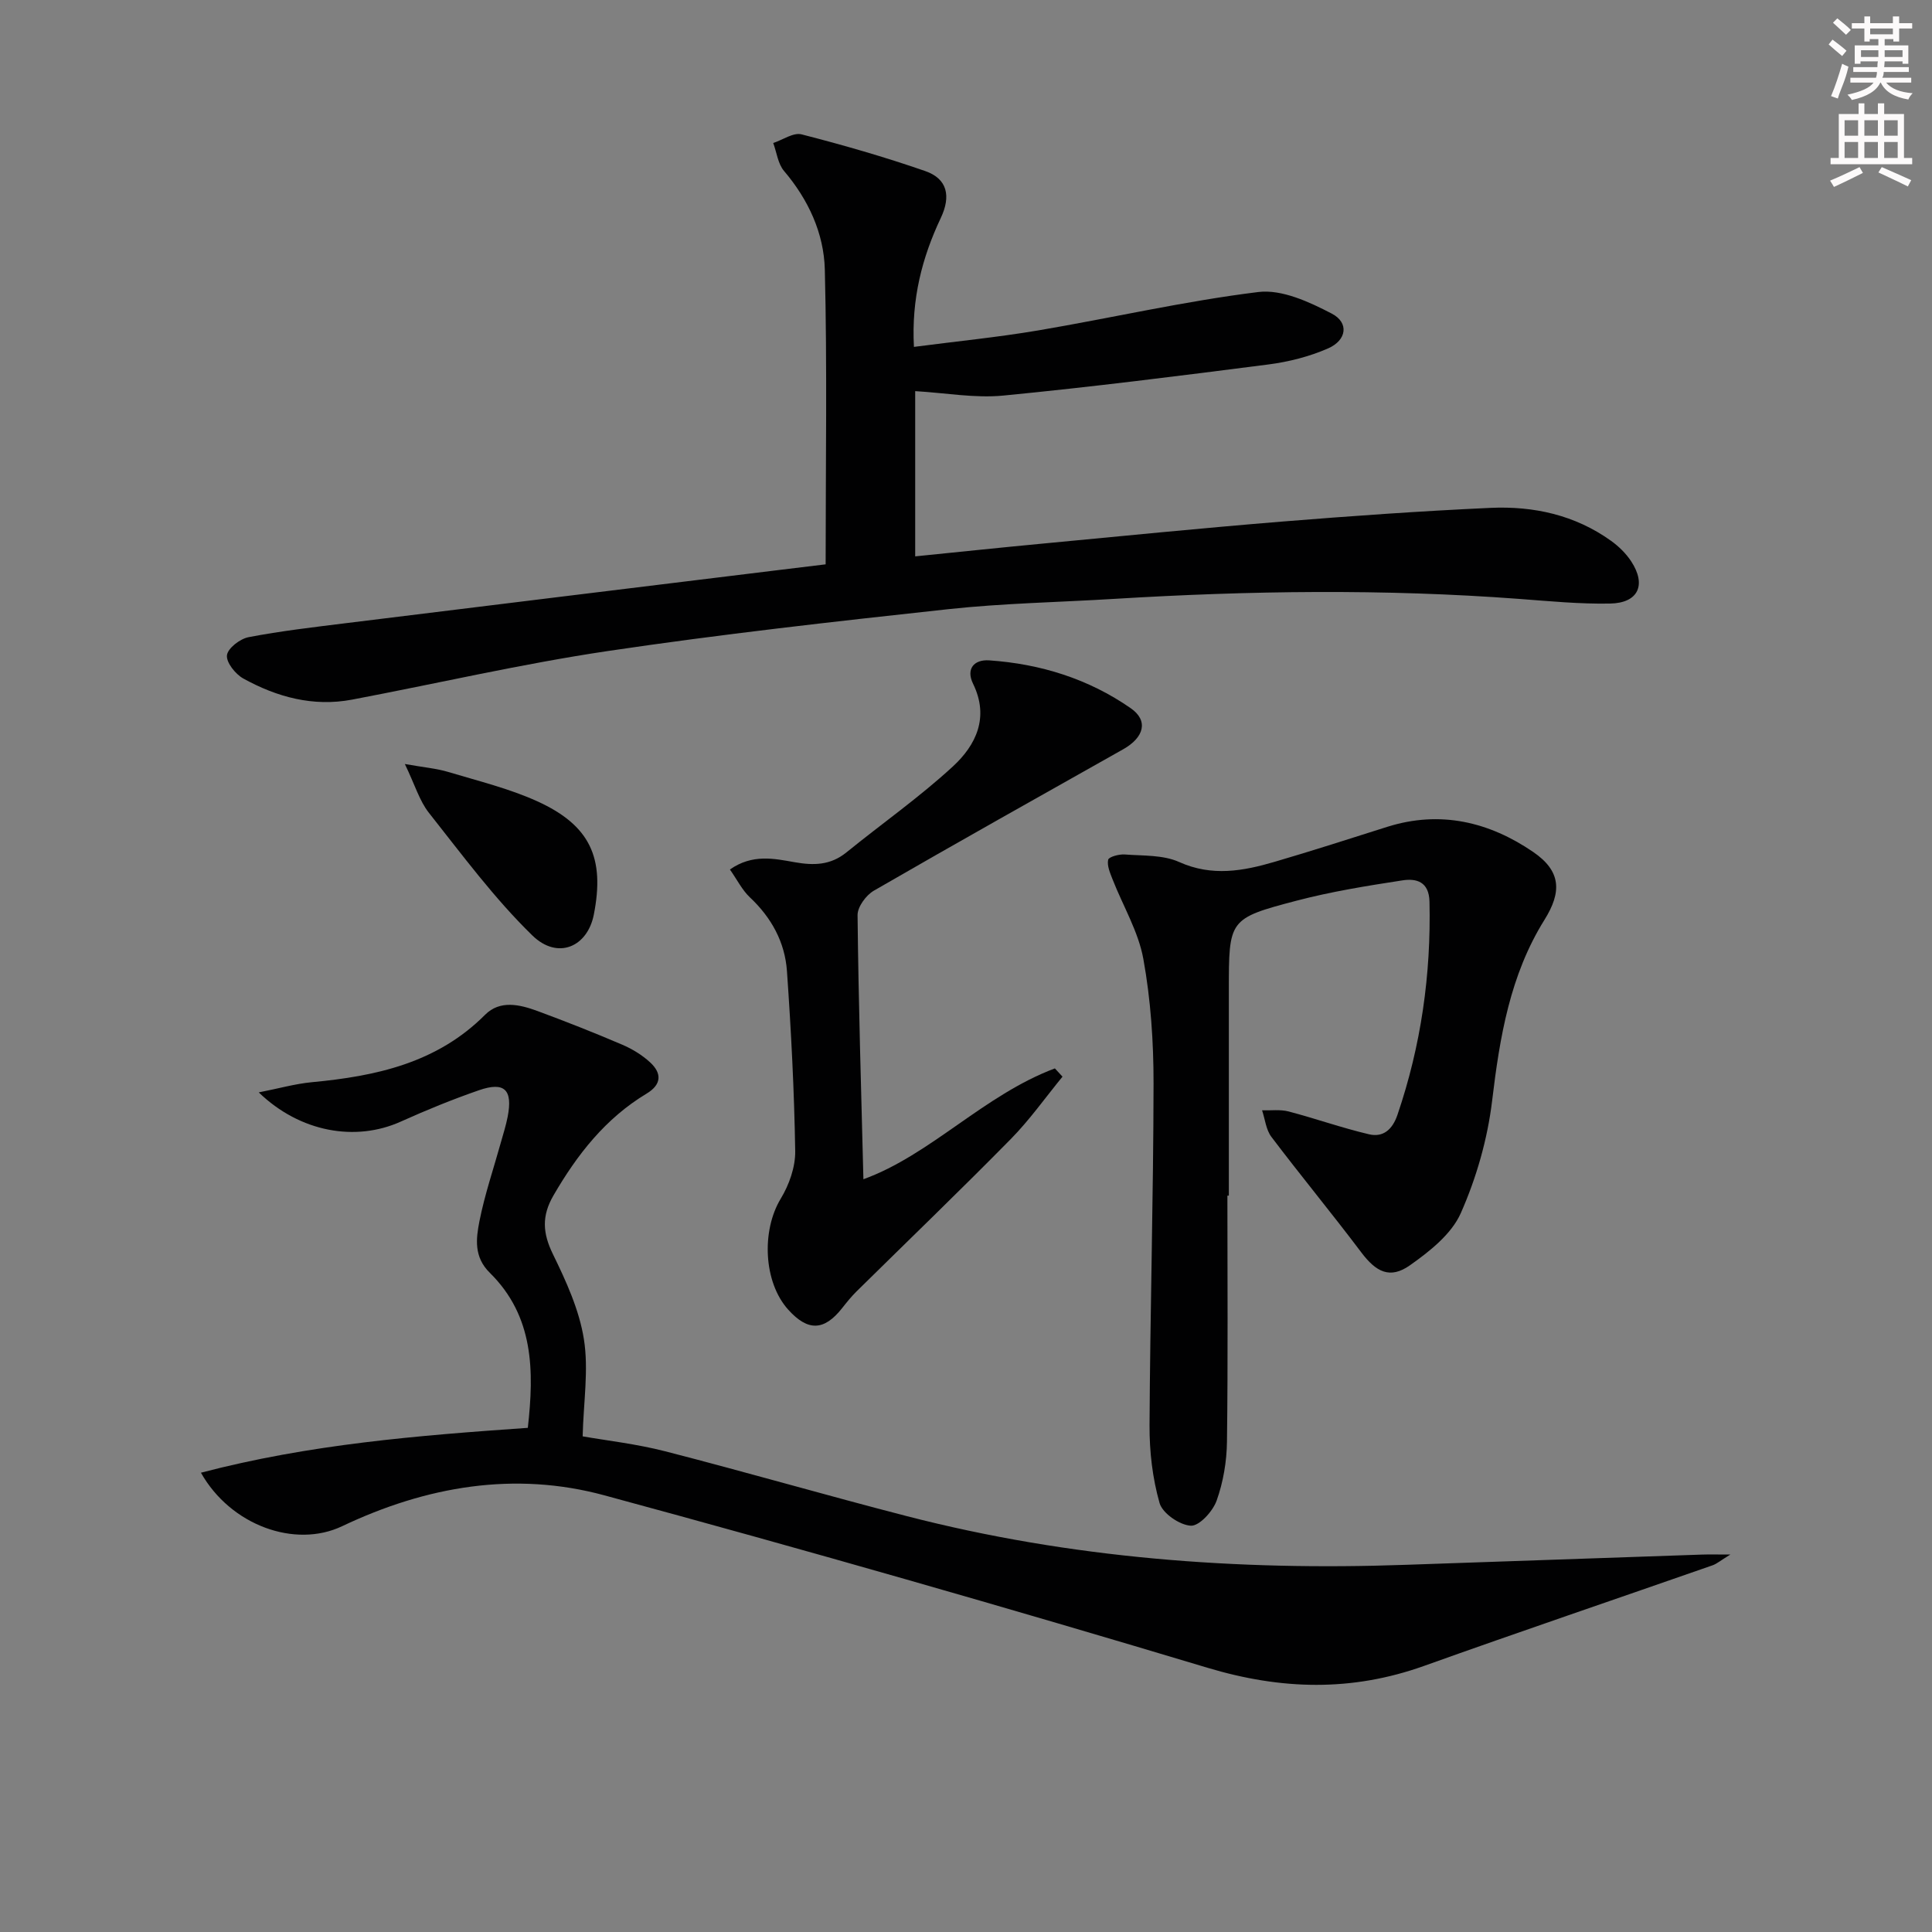
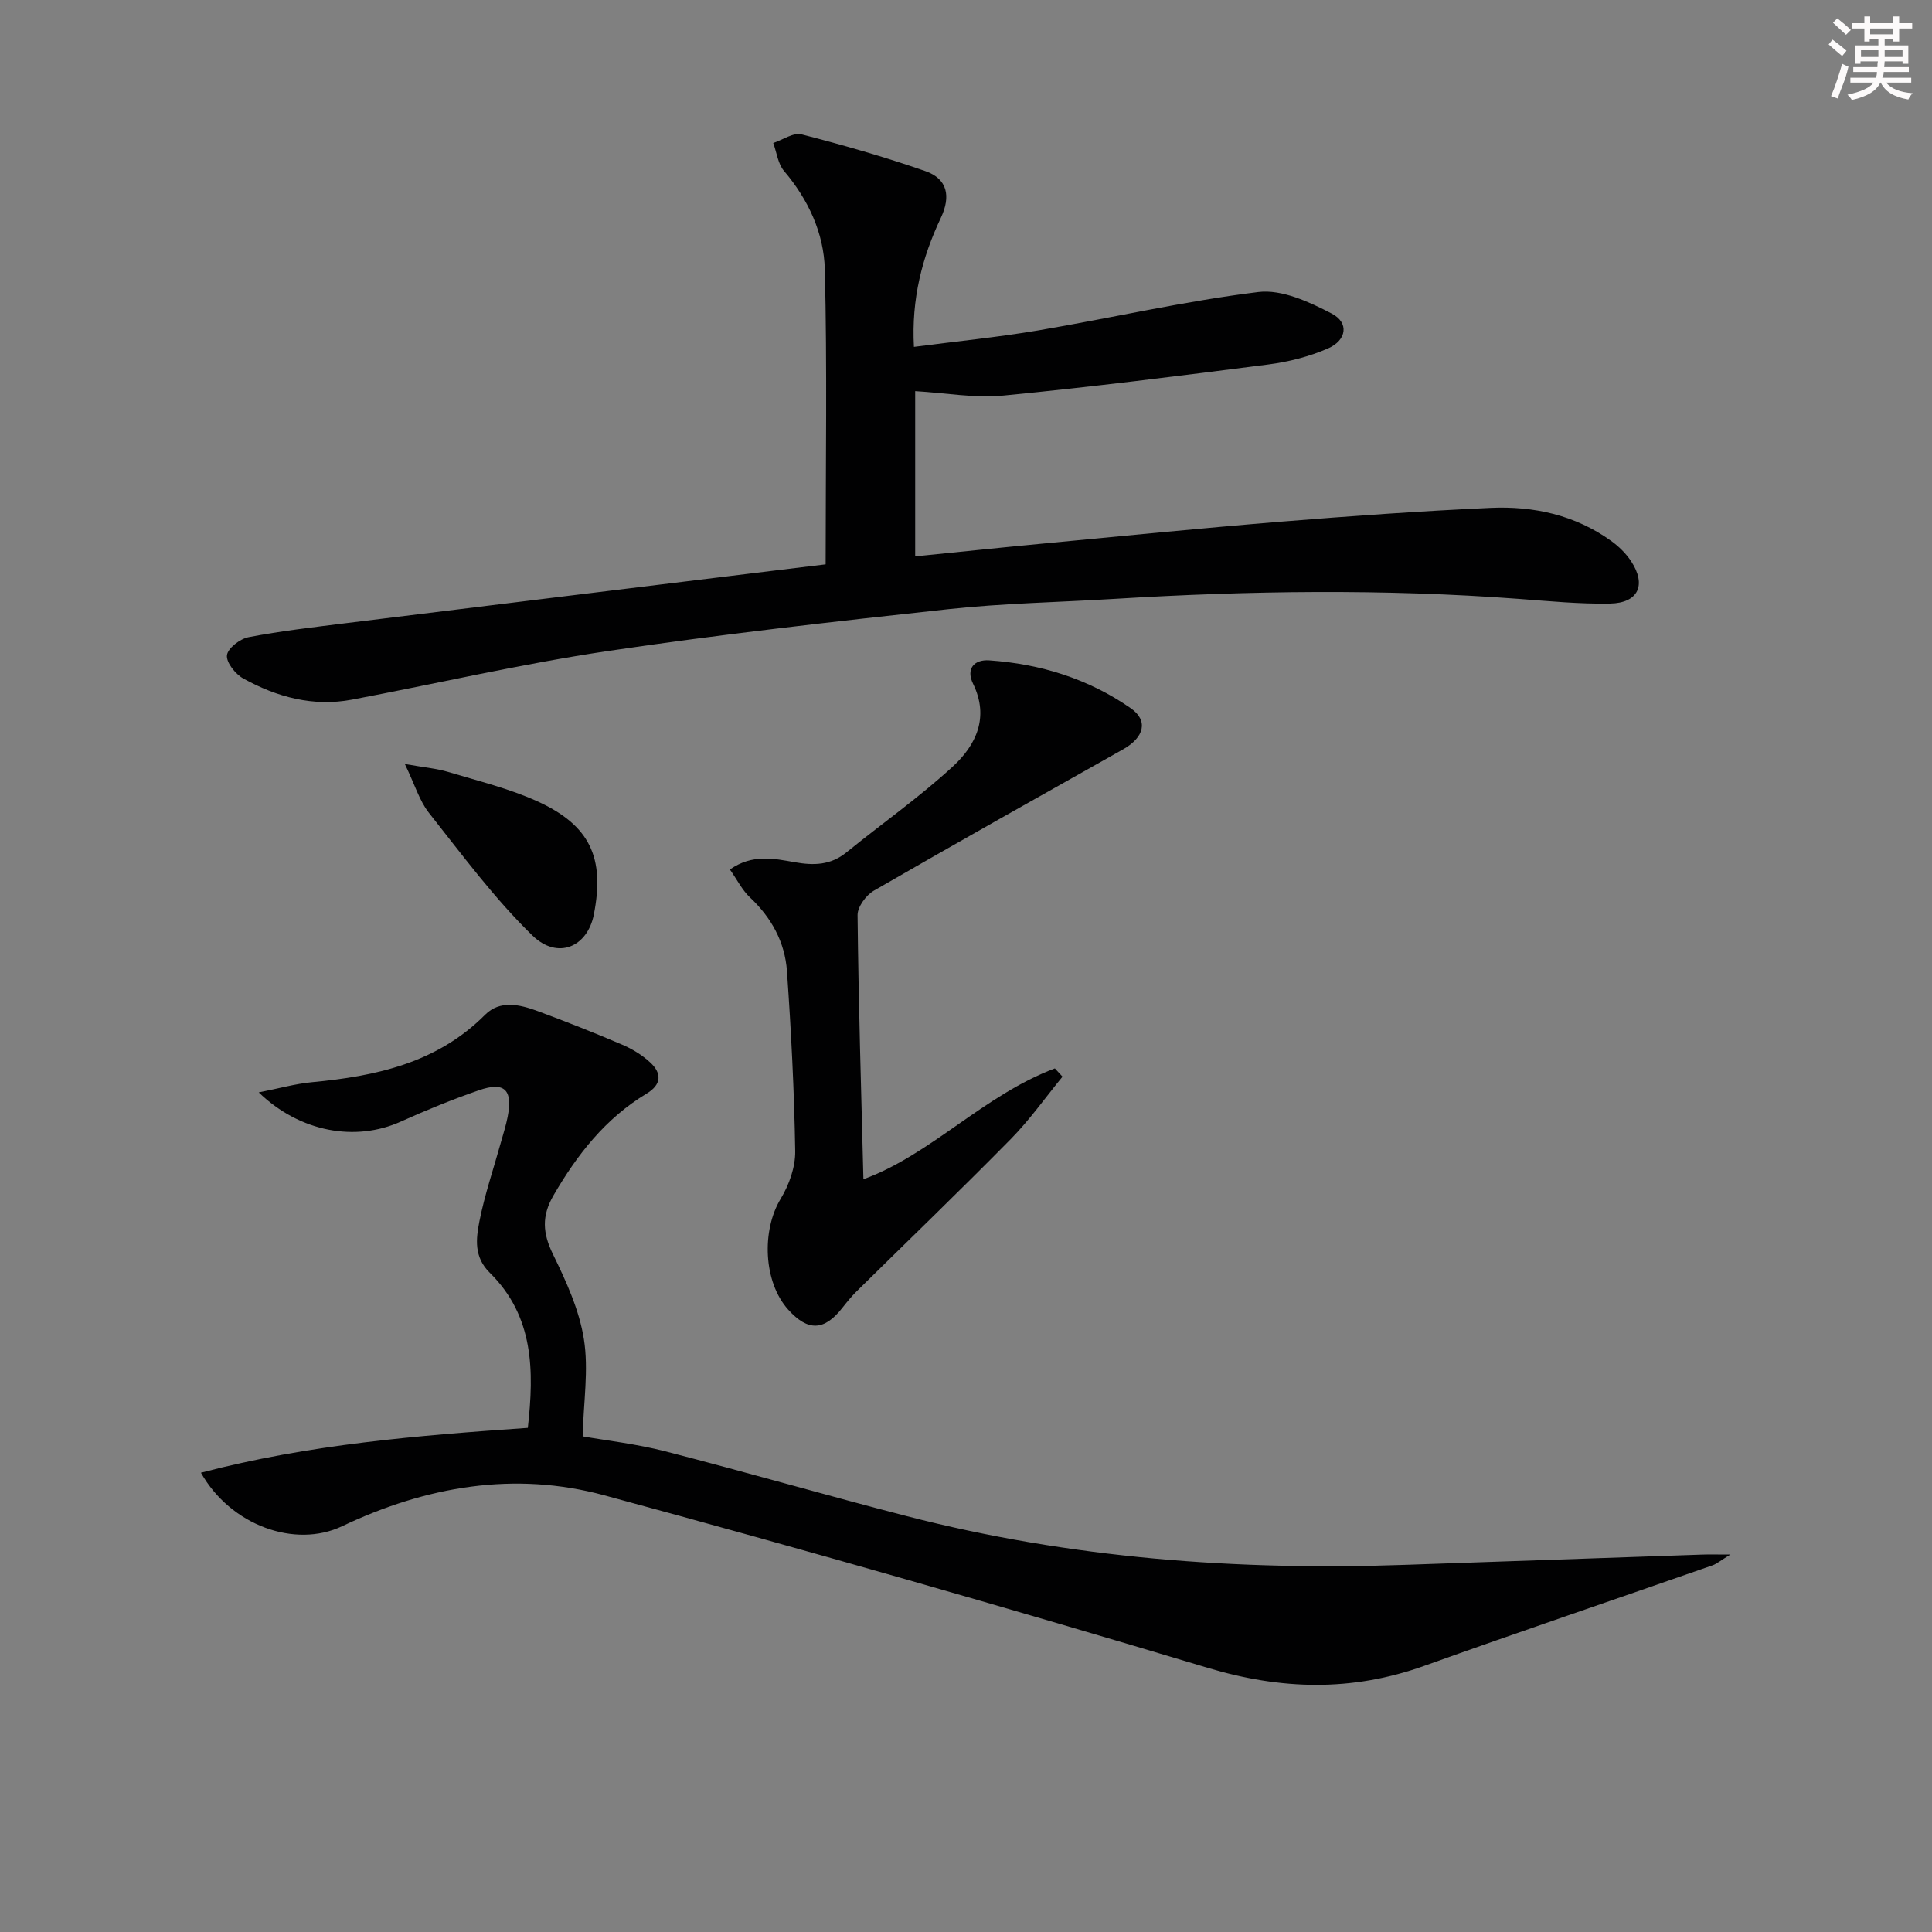
<svg xmlns="http://www.w3.org/2000/svg" enable-background="new 0 0 400 400" viewBox="0 0 400 400">
  <rect x="0" y="0" width="400" height="400" fill="#808080" stroke="none" />
  <g fill="#010102">
    <path d="m170.94 116.84c0-20.82.33-40.94-.17-61.04-.19-7.51-3.4-14.47-8.45-20.41-1.26-1.48-1.51-3.83-2.23-5.78 1.97-.65 4.18-2.23 5.87-1.79 8.62 2.21 17.2 4.68 25.61 7.6 4.6 1.6 5.34 5.21 3.21 9.71-3.87 8.18-6.1 16.77-5.56 26.69 8.79-1.15 17.31-1.99 25.73-3.41 15.21-2.58 30.29-6.07 45.57-7.95 4.86-.6 10.56 2.05 15.21 4.47 3.61 1.88 3.11 5.51-.78 7.21-3.87 1.69-8.15 2.78-12.36 3.32-18.27 2.35-36.55 4.66-54.88 6.44-5.86.57-11.89-.55-18.23-.92v34.21c8.76-.88 17.44-1.8 26.14-2.62 16.54-1.57 33.08-3.22 49.64-4.57 14.42-1.17 28.85-2.19 43.3-2.85 8.95-.41 17.54 1.47 25 6.83 1.59 1.14 3.09 2.61 4.16 4.24 3.2 4.88 1.47 8.63-4.36 8.74-6.3.12-12.62-.5-18.92-.97-27.92-2.09-55.83-1.7-83.74 0-11.45.7-22.95.9-34.34 2.13-23.59 2.56-47.19 5.2-70.66 8.69-17.71 2.64-35.2 6.7-52.81 10.04-8.04 1.52-15.55-.52-22.53-4.38-1.62-.9-3.55-3.32-3.37-4.81.17-1.45 2.7-3.4 4.47-3.74 6.66-1.28 13.42-2.06 20.16-2.9 29.65-3.67 59.3-7.28 88.95-10.92 3.61-.45 7.22-.88 10.37-1.26z" />
    <path d="m41.6 304.91c22.48-5.9 44.83-7.7 67.68-9.29 1.32-11.79 1.27-23.1-7.87-32.1-3.33-3.28-2.86-7.05-2.15-10.67 1.09-5.52 2.93-10.89 4.44-16.32.49-1.75 1.05-3.5 1.4-5.28 1.1-5.64-.63-7.37-5.96-5.52-5.48 1.9-10.87 4.1-16.15 6.48-9.33 4.21-20.83 2.25-29.42-6.04 4.13-.81 7.52-1.78 10.98-2.11 13.31-1.25 25.92-3.97 35.88-13.96 3.09-3.1 7.17-2.13 10.82-.79 5.9 2.18 11.76 4.49 17.55 6.97 2.09.89 4.16 2.15 5.82 3.69 2.42 2.24 2.38 4.57-.75 6.45-8.51 5.12-14.37 12.61-19.29 21.1-2.46 4.25-2.23 7.78-.11 12.13 2.74 5.61 5.46 11.54 6.42 17.62 1.01 6.33-.08 13-.26 20.11 4.89.86 11.11 1.56 17.11 3.1 16.7 4.29 33.27 9.1 49.97 13.41 33.9 8.75 68.43 11.32 103.32 10.09 20.45-.72 40.89-1.42 61.34-2.12 1.47-.05 2.94-.01 5.88-.01-2.01 1.23-2.78 1.91-3.68 2.23-19.9 6.95-39.86 13.72-59.71 20.82-14.99 5.36-29.56 4.99-44.87.39-41.46-12.45-83.09-24.38-124.87-35.7-18.58-5.04-36.86-1.89-54.3 6.4-9.73 4.62-23.06-.16-29.22-11.08z" />
-     <path d="m254.12 247.54c0 16.99.13 33.98-.09 50.96-.05 4.09-.77 8.35-2.14 12.19-.79 2.21-3.58 5.28-5.34 5.19-2.32-.12-5.86-2.56-6.47-4.68-1.47-5.15-2.11-10.7-2.08-16.08.12-23.6.8-47.2.83-70.79.01-8.61-.58-17.33-2.11-25.78-1.03-5.69-4.22-10.98-6.37-16.48-.51-1.31-1.18-2.82-.92-4.06.13-.61 2.26-1.19 3.44-1.1 3.79.29 7.94.06 11.26 1.56 6.81 3.06 13.26 1.87 19.8-.05 7.8-2.28 15.53-4.78 23.28-7.23 10.97-3.46 21.08-1.04 30.22 5.2 5.8 3.97 5.95 8.27 2.33 14.06-7.13 11.43-9.25 24.26-10.83 37.43-.95 7.94-3.25 15.98-6.49 23.29-1.92 4.34-6.44 7.91-10.52 10.79-4.14 2.92-7.01 1.41-10.09-2.68-6.07-8.06-12.51-15.85-18.6-23.9-1.12-1.48-1.31-3.65-1.93-5.5 1.84.06 3.76-.22 5.5.24 5.57 1.46 11.02 3.4 16.63 4.72 2.95.7 4.87-1 5.9-4.03 4.88-14.32 6.97-29.01 6.63-44.12-.09-4.17-2.72-4.86-5.59-4.42-7.36 1.13-14.75 2.32-21.94 4.21-14.06 3.69-14.01 3.89-14.01 18.58v42.48c-.11 0-.21 0-.3 0z" />
    <path d="m178.76 244.15c13.91-5.04 24.91-17.42 39.64-22.95.53.57 1.06 1.14 1.58 1.71-3.55 4.33-6.81 8.96-10.72 12.93-10.5 10.67-21.29 21.05-31.95 31.56-1.06 1.05-2.01 2.23-2.93 3.4-3.74 4.76-7.1 4.88-11.18.36-5.15-5.7-5.56-16.38-1.56-22.98 1.74-2.87 3.05-6.56 3-9.86-.2-12.43-.84-24.86-1.71-37.27-.42-5.98-3.21-11.07-7.67-15.26-1.61-1.52-2.64-3.64-4.14-5.77 4.66-3.26 9.16-2.26 13.39-1.51 3.99.71 7.45.63 10.73-2.03 7.34-5.96 15.13-11.42 22.06-17.81 4.76-4.4 7.56-10.14 4.17-17.09-1.52-3.1.19-5.07 3.33-4.86 10.61.73 20.56 3.82 29.32 9.92 3.68 2.56 2.78 6.03-1.58 8.49-17.23 9.7-34.49 19.38-51.61 29.27-1.62.93-3.4 3.36-3.38 5.07.19 18.2.75 36.4 1.21 54.68z" />
    <path d="m83.82 158.18c4 .71 6.6.92 9.03 1.66 6.19 1.86 12.55 3.41 18.39 6.06 10.96 4.98 14.02 11.74 11.7 23.48-1.32 6.67-7.47 9.41-12.73 4.29-7.9-7.7-14.54-16.71-21.42-25.4-1.96-2.49-2.89-5.79-4.97-10.09z" />
  </g>
  <path d="m378.6 9.2.8-1c.9.7 1.9 1.4 2.9 2.3l-.9 1.1c-1.1-.9-2-1.7-2.8-2.4zm.5 10.7c.9-2.1 1.6-4.3 2.3-6.7.4.2.8.4 1.3.6-.7 3.1-1.5 4.3-2.2 6.6zm.4-15.2.9-.9c1 .8 2 1.6 2.8 2.4l-1 1c-1-.9-1.9-1.8-2.7-2.5zm12.5-1.3h1.2v1.4h2.7v1.1h-2.7v2.7h-1.2v-.5h-1.8v1.3h4.9v3.8h-1.2v-.5h-3.7c0 .4-.1.9-.1 1.2h5.1v1h-5.2c0 .5-.1.9-.3 1.2h6v1h-5.2c1.1 1.3 2.9 2 5.5 2.2-.4.4-.7.8-.9 1.3-2.9-.5-4.8-1.6-5.7-3.5h-.1c-.8 1.7-2.7 2.9-5.9 3.6-.2-.4-.6-.8-.9-1.1 2.8-.6 4.6-1.4 5.4-2.5h-4.8v-1h5.3c.1-.3.2-.7.2-1.2h-4.9v-1h5c0-.4 0-.8.1-1.2h-3.6v.5h-1.2v-3.8h4.9v-1.3h-1.8v.5h-1.1v-2.7h-2.6v-1.1h2.6v-1.4h1.2v1.4h4.7v-1.4zm-6.7 8.4h3.6c0-.4 0-.9 0-1.4h-3.6zm1.9-4.7h4.7v-1.2h-4.7zm6.7 3.3h-3.7v1.4h3.7z" fill="#fcfafa" />
-   <path d="m384.7 21.4h1.3v2.2h2.8v-2.2h1.3v2.2h4.1v9.1h1.7v1.3h-16.9v-1.3h1.7v-9.1h4.1v-2.2zm.3 13.2.7 1.2c-1.8.9-3.8 1.9-6 2.9-.2-.4-.5-.8-.8-1.3 2.4-1 4.4-2 6.1-2.8zm-3.1-6.5h2.8v-3.2h-2.8zm0 4.6h2.8v-3.3h-2.8v3.2zm4.1-4.6h2.8v-3.2h-2.8zm0 4.6h2.8v-3.3h-2.8zm3.6 1.9c2.1.9 4.1 1.8 6.1 2.7l-.7 1.3c-2.2-1.1-4.2-2-6.1-2.9zm3.3-9.7h-2.8v3.2h2.8zm-2.8 7.8h2.8v-3.3h-2.8z" fill="#fcfafa" />
</svg>